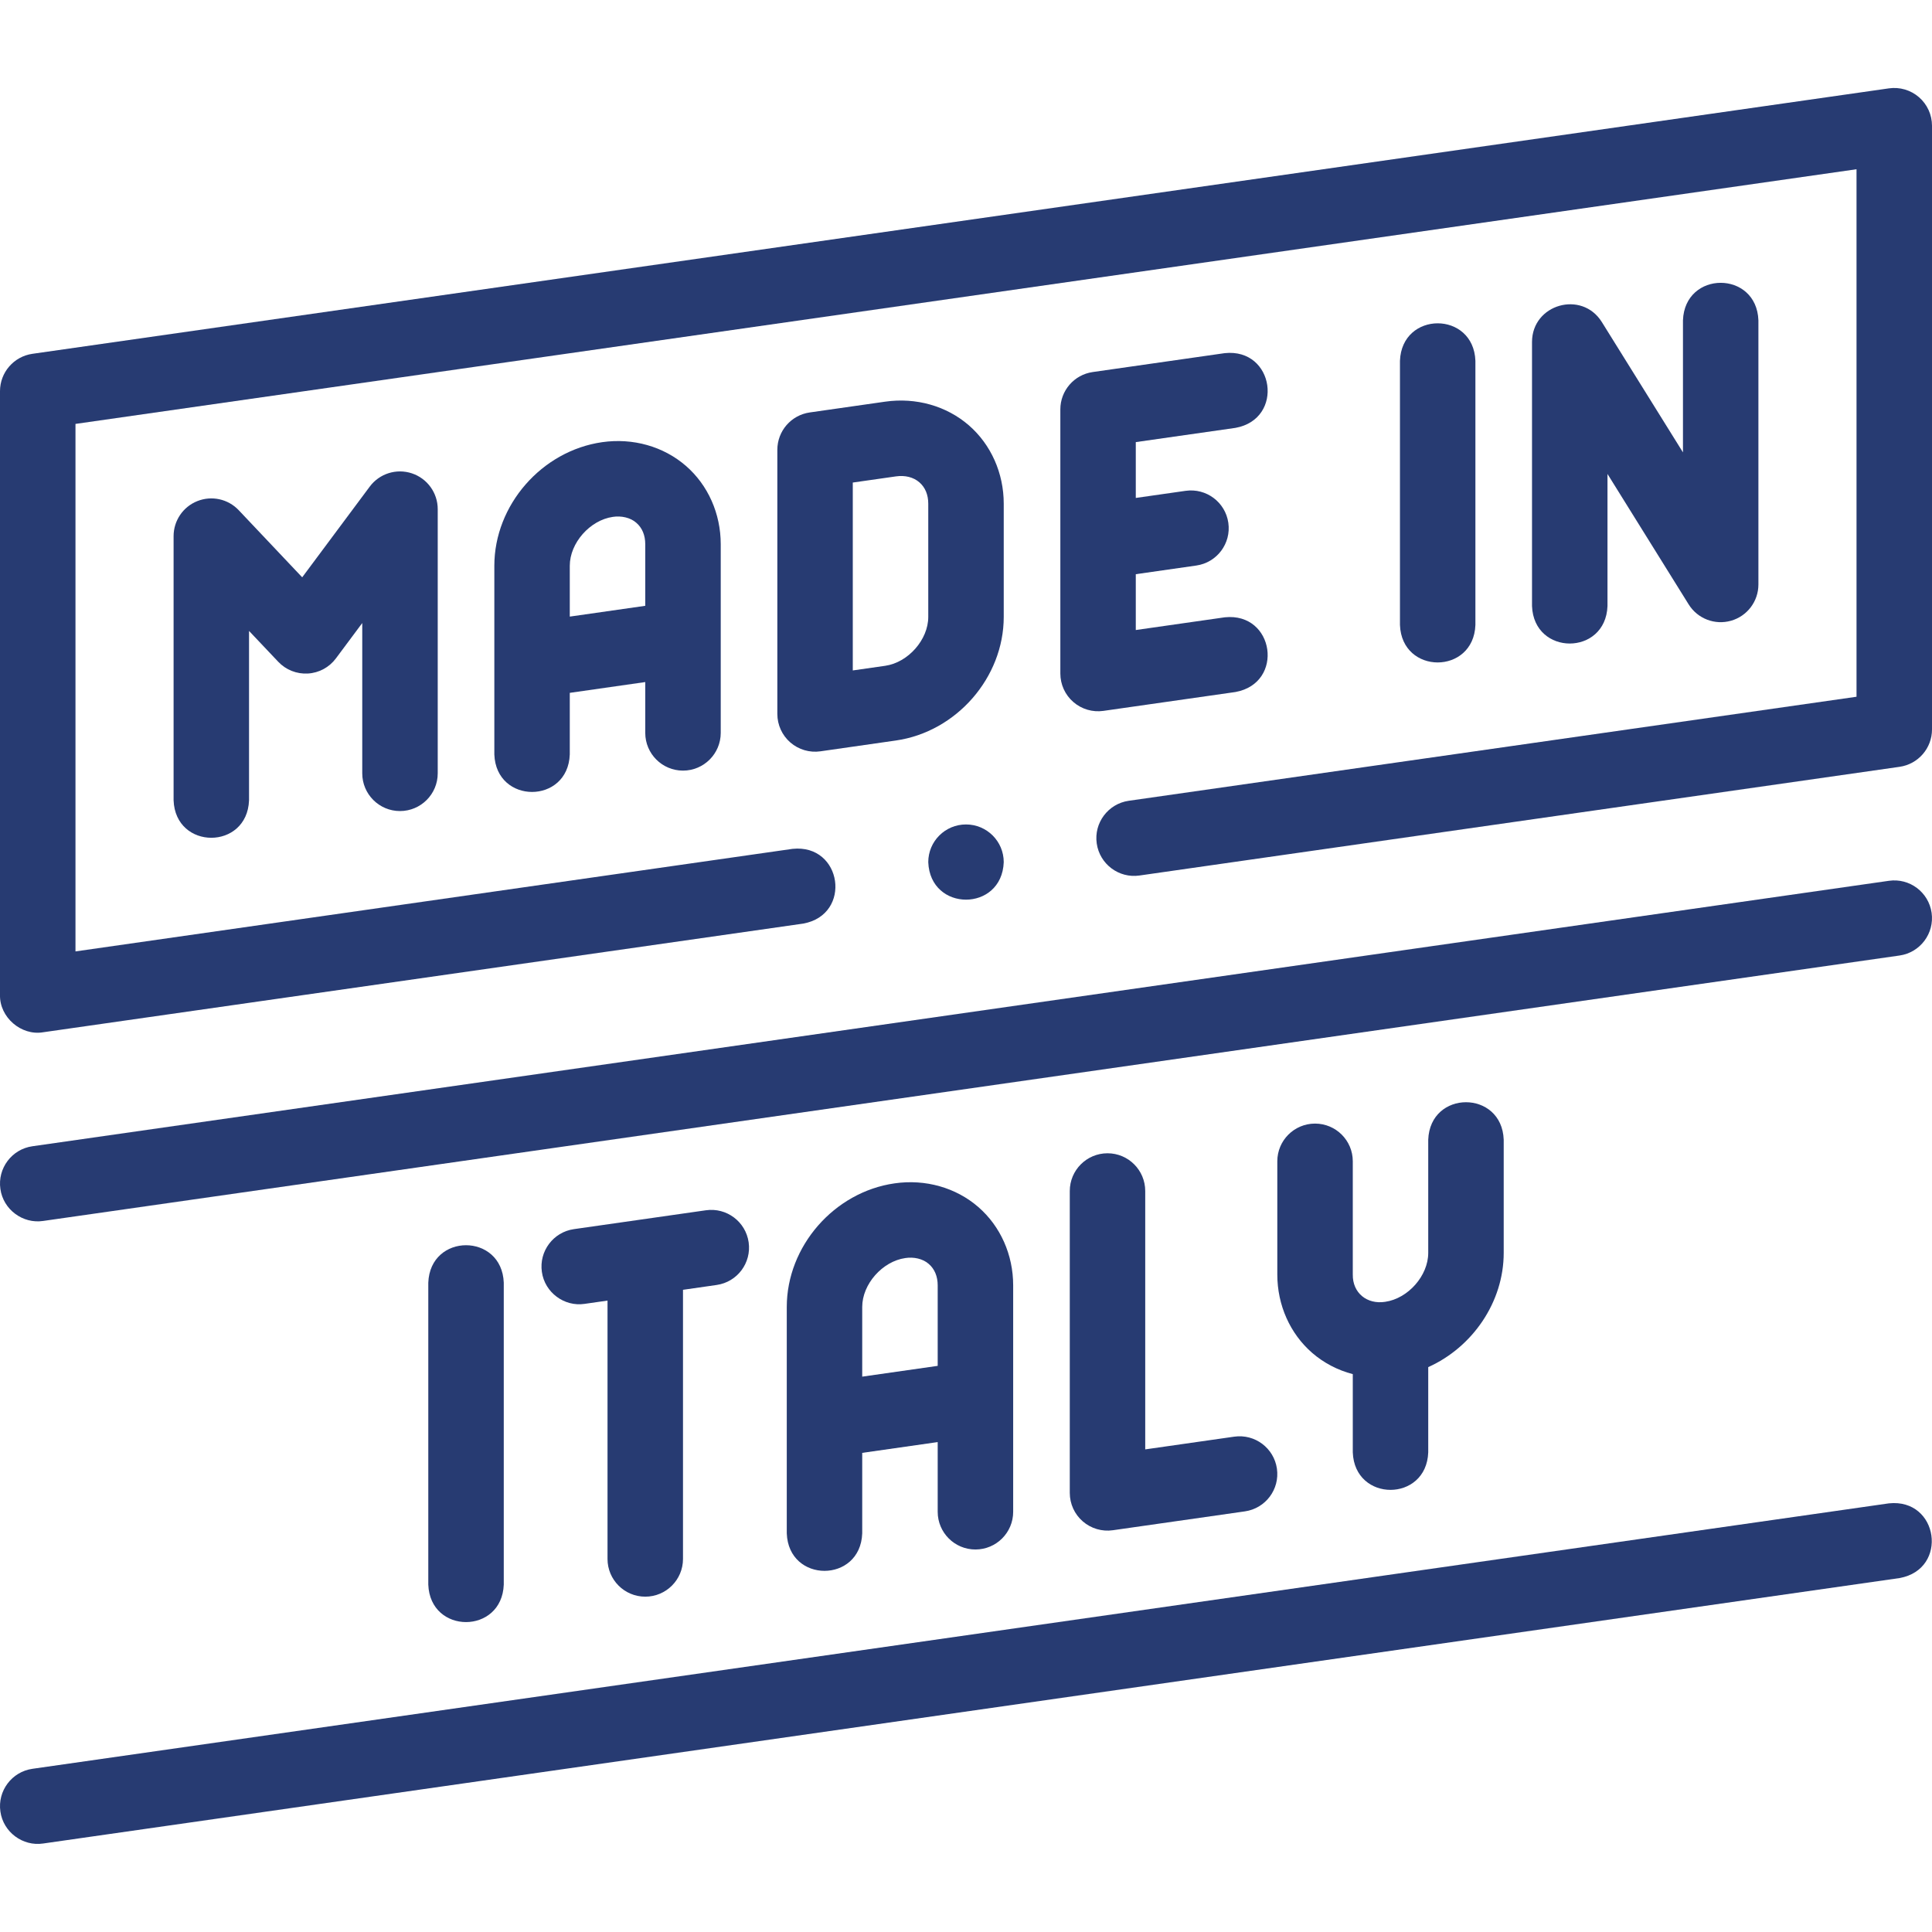
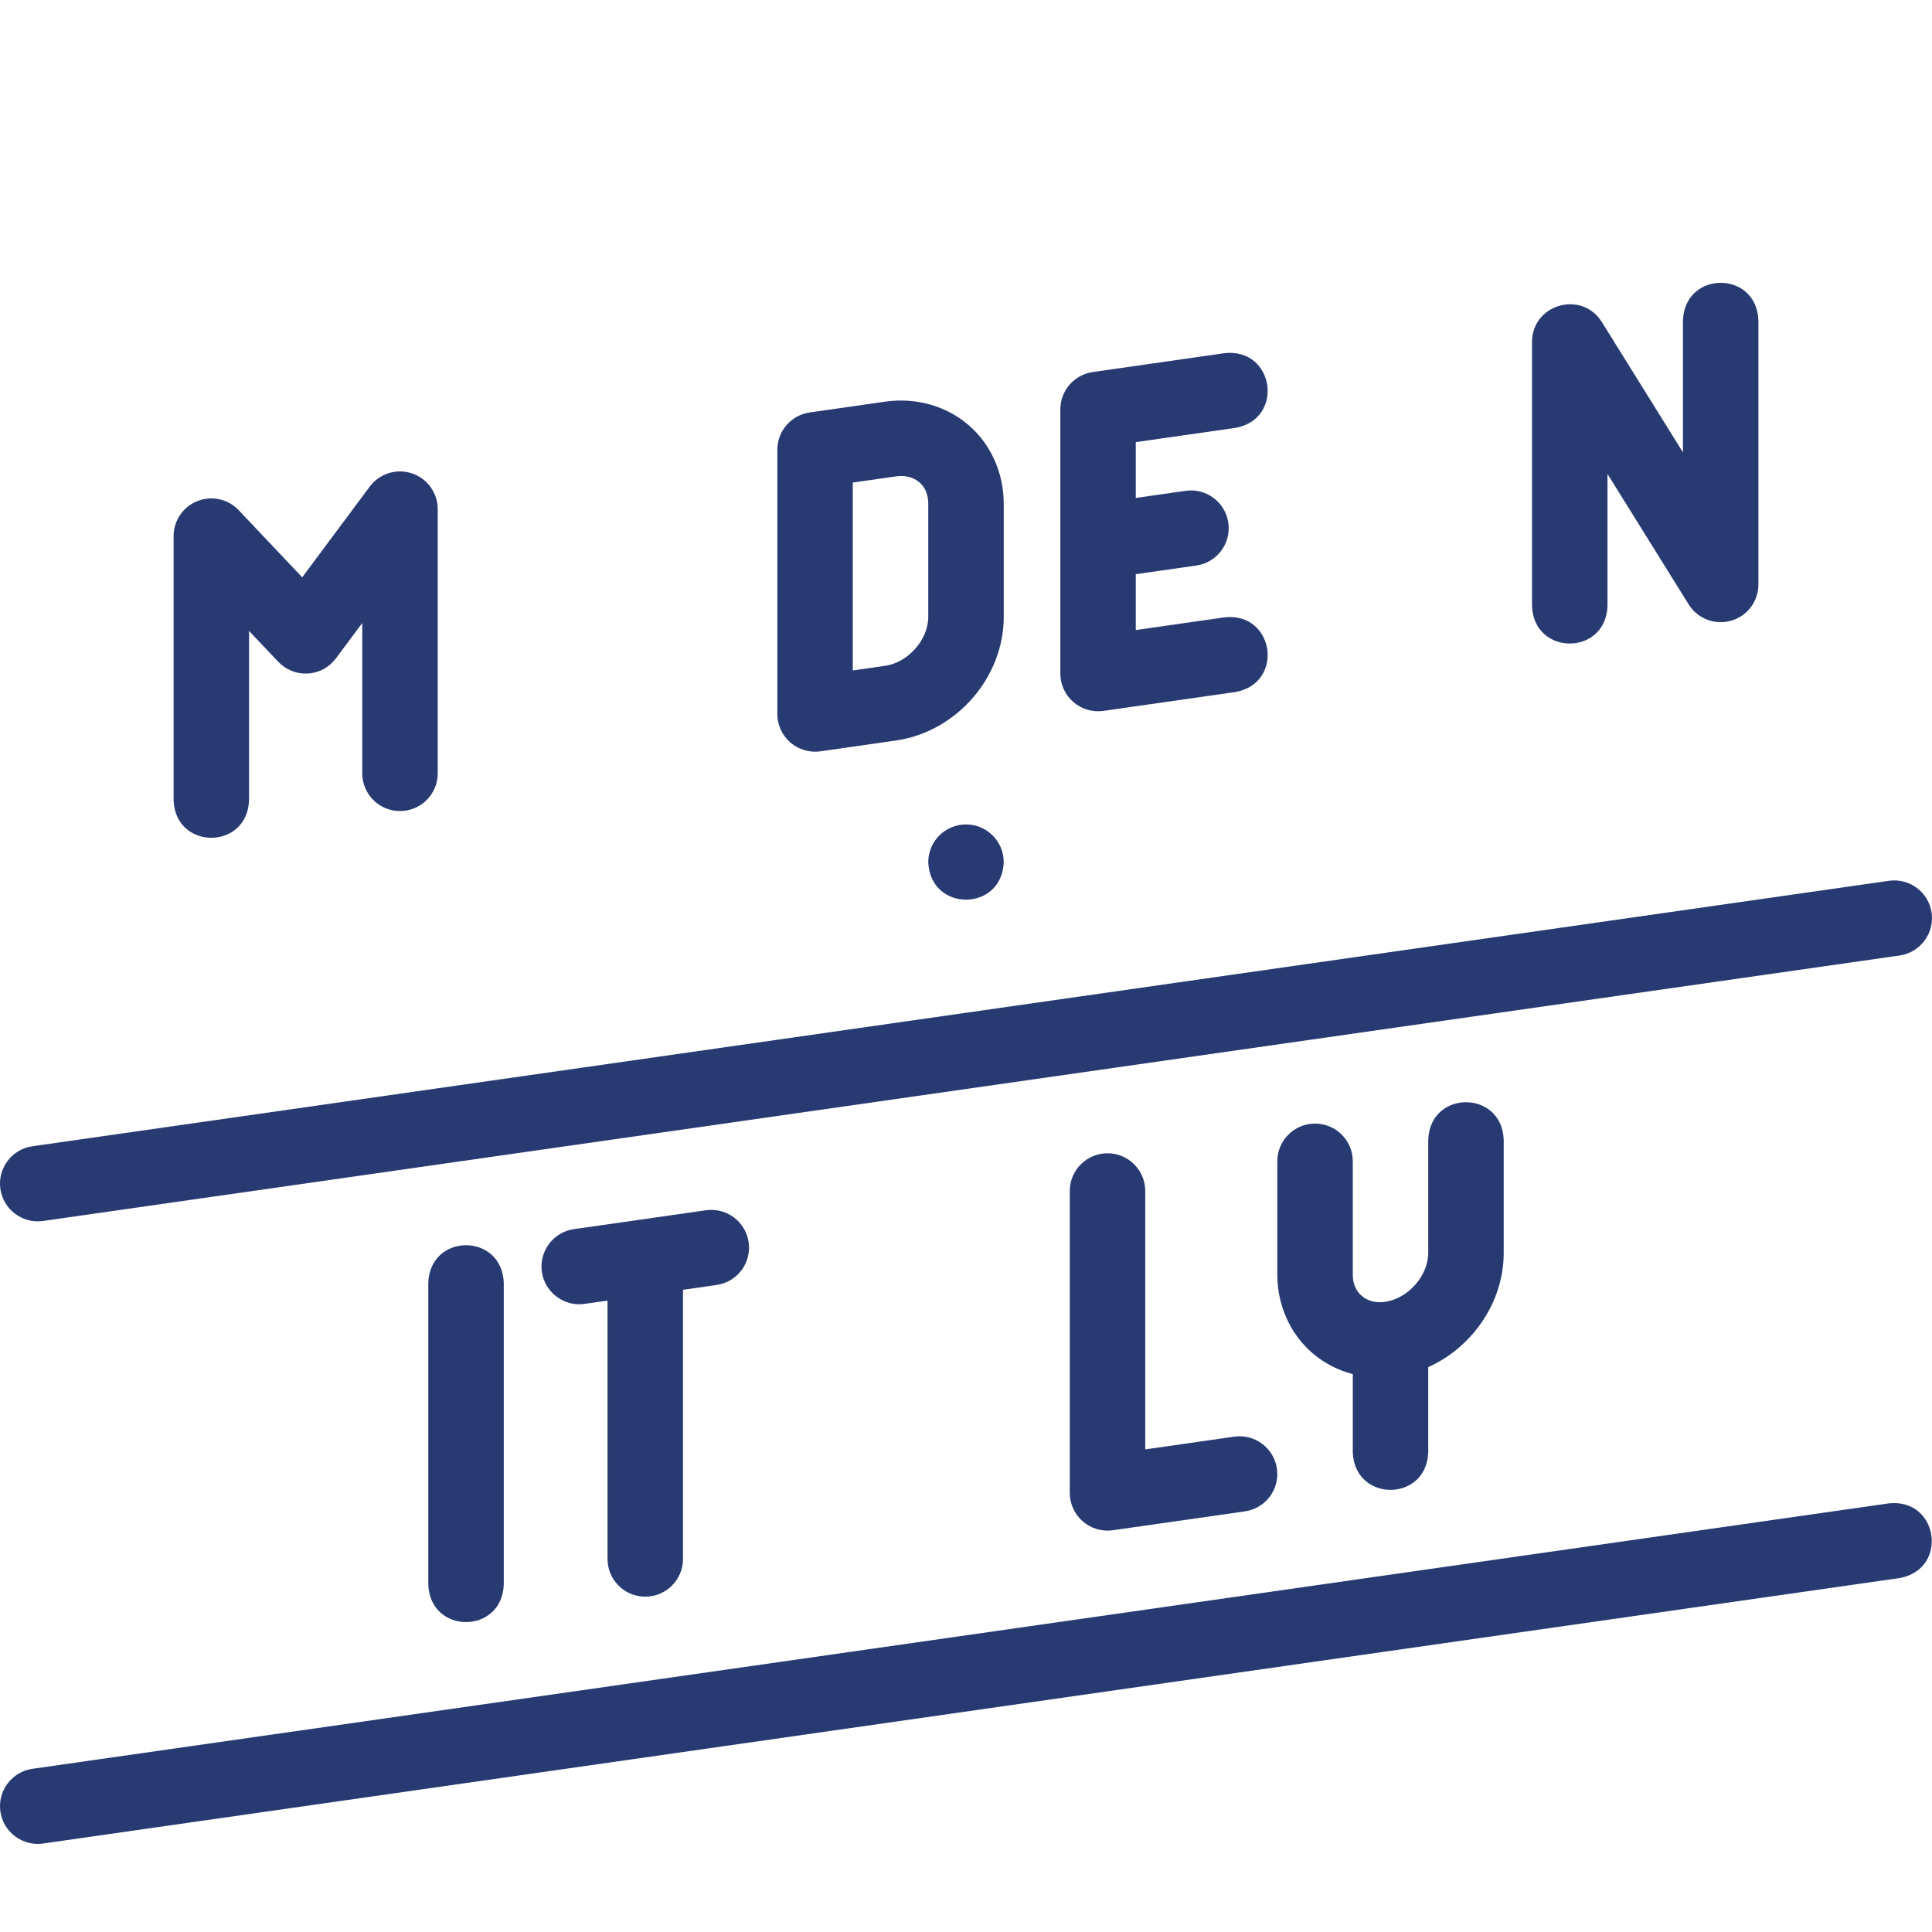
<svg xmlns="http://www.w3.org/2000/svg" width="60" height="60" viewBox="0 0 60 60" fill="none">
-   <path d="M30.293 48.121C30.94 48.121 31.465 47.597 31.465 46.95V39.919C31.465 38.969 31.07 38.081 30.381 37.484C29.686 36.881 28.738 36.613 27.783 36.75C25.905 37.018 24.434 38.705 24.434 40.589V47.62C24.491 49.173 26.72 49.172 26.777 47.62V45.12L29.121 44.785V46.95C29.121 47.597 29.646 48.121 30.293 48.121ZM26.777 42.753V40.589C26.777 39.882 27.402 39.172 28.115 39.07C28.375 39.029 28.662 39.09 28.845 39.254C29.026 39.411 29.121 39.64 29.121 39.919V42.418L26.777 42.753Z" fill="#273B72" />
  <path d="M20.039 49.586C20.686 49.586 21.211 49.061 21.211 48.414V40.056L22.256 39.906C22.896 39.815 23.342 39.221 23.25 38.58C23.158 37.94 22.565 37.495 21.924 37.586L17.823 38.172C17.182 38.264 16.737 38.858 16.828 39.498C16.917 40.142 17.527 40.587 18.154 40.493L18.867 40.391V48.414C18.867 49.061 19.392 49.586 20.039 49.586Z" fill="#273B72" />
  <path d="M15.645 49.211V39.836C15.587 38.283 13.358 38.284 13.301 39.836V49.211C13.358 50.764 15.587 50.763 15.645 49.211Z" fill="#273B72" />
  <path d="M34.395 35.816C33.747 35.816 33.223 36.341 33.223 36.988V46.363C33.223 46.703 33.37 47.026 33.627 47.248C33.883 47.471 34.227 47.571 34.56 47.523L38.662 46.937C39.303 46.845 39.748 46.252 39.656 45.611C39.564 44.97 38.971 44.526 38.33 44.617L35.566 45.012V36.988C35.566 36.341 35.042 35.816 34.395 35.816Z" fill="#273B72" />
  <path d="M40.84 34.894C40.193 34.894 39.668 35.418 39.668 36.065V39.581C39.668 40.531 40.063 41.418 40.752 42.016C41.115 42.33 41.546 42.553 42.012 42.675V45.105C42.069 46.658 44.298 46.657 44.355 45.105V42.457C45.727 41.842 46.699 40.441 46.699 38.91V35.395C46.642 33.842 44.413 33.843 44.355 35.395V38.91C44.355 39.618 43.73 40.327 43.018 40.429C42.454 40.517 42.003 40.154 42.012 39.581V36.065C42.012 35.418 41.487 34.894 40.84 34.894Z" fill="#273B72" />
-   <path d="M59.596 3.019C59.339 2.796 58.998 2.696 58.662 2.744L1.006 10.988C0.429 11.071 0 11.565 0 12.148V30.898C-0.017 31.59 0.657 32.173 1.338 32.058L24.945 28.683C26.474 28.406 26.158 26.2 24.613 26.362L2.344 29.547V13.165L57.656 5.256V21.638L35.054 24.869C34.414 24.961 33.968 25.555 34.06 26.195C34.152 26.836 34.746 27.282 35.386 27.19L58.994 23.814C59.571 23.731 60 23.237 60 22.654V3.904C60 3.564 59.852 3.241 59.596 3.019Z" fill="#273B72" />
-   <path d="M21.211 23.932C21.858 23.932 22.383 23.407 22.383 22.76V16.901C22.383 15.951 21.988 15.063 21.299 14.466C20.603 13.863 19.656 13.596 18.701 13.732C16.823 14.001 15.352 15.687 15.352 17.571V23.43C15.409 24.984 17.638 24.982 17.695 23.43V21.517L20.039 21.182V22.76C20.039 23.407 20.564 23.932 21.211 23.932ZM17.695 19.149V17.571C17.695 16.864 18.32 16.154 19.033 16.052C19.293 16.012 19.58 16.073 19.763 16.237C19.944 16.393 20.039 16.623 20.039 16.901V18.814L17.695 19.149Z" fill="#273B72" />
  <path d="M38.369 13.288C39.898 13.011 39.582 10.805 38.037 10.967L33.936 11.554C33.358 11.637 32.93 12.131 32.93 12.714V20.917C32.93 21.257 33.077 21.58 33.334 21.802C33.59 22.025 33.934 22.125 34.267 22.077L38.369 21.491C39.898 21.213 39.582 19.009 38.037 19.171L35.273 19.566V17.832L37.153 17.563C37.794 17.471 38.239 16.878 38.147 16.237C38.056 15.597 37.462 15.152 36.821 15.243L35.273 15.464V13.73L38.369 13.288Z" fill="#273B72" />
  <path d="M31.172 15.643C31.172 14.693 30.776 13.806 30.088 13.208C29.392 12.605 28.446 12.338 27.49 12.474L25.147 12.809C24.569 12.892 24.141 13.386 24.141 13.97V22.173C24.141 22.512 24.288 22.835 24.545 23.058C24.801 23.281 25.145 23.381 25.478 23.333L27.822 22.997C29.7 22.729 31.172 21.043 31.172 19.159V15.643H31.172ZM28.828 19.159C28.828 19.866 28.203 20.575 27.49 20.677L26.484 20.821V14.986L27.822 14.795C28.109 14.754 28.368 14.819 28.552 14.979C28.733 15.136 28.828 15.365 28.828 15.643V19.159Z" fill="#273B72" />
  <path d="M12.422 25.188C13.069 25.188 13.594 24.663 13.594 24.016V15.813C13.594 15.307 13.27 14.859 12.791 14.7C12.311 14.541 11.784 14.707 11.482 15.113L9.385 17.929L7.414 15.845C7.084 15.496 6.575 15.384 6.129 15.562C5.683 15.739 5.391 16.171 5.391 16.651V24.854C5.448 26.407 7.677 26.405 7.734 24.854V19.594L8.641 20.552C8.879 20.804 9.216 20.937 9.561 20.917C9.907 20.897 10.225 20.725 10.432 20.447L11.25 19.349V24.016C11.25 24.663 11.775 25.188 12.422 25.188Z" fill="#273B72" />
-   <path d="M45.82 19.409V11.206C45.763 9.652 43.534 9.653 43.477 11.206V19.409C43.534 20.962 45.763 20.96 45.82 19.409Z" fill="#273B72" />
  <path d="M49.922 18.821V14.719L52.443 18.77C52.719 19.214 53.257 19.421 53.76 19.277C54.263 19.134 54.609 18.674 54.609 18.151V9.948C54.552 8.394 52.323 8.396 52.266 9.948V14.049L49.745 9.999C49.122 9.006 47.582 9.447 47.578 10.618V18.821C47.636 20.374 49.865 20.373 49.922 18.821Z" fill="#273B72" />
  <path d="M58.662 27.354L1.006 35.598C0.366 35.689 -0.08 36.283 0.012 36.924C0.101 37.567 0.711 38.012 1.338 37.918L58.994 29.674C59.634 29.582 60.079 28.988 59.988 28.348C59.896 27.707 59.303 27.262 58.662 27.354Z" fill="#273B72" />
  <path d="M58.662 46.688L1.006 54.932C0.366 55.024 -0.08 55.618 0.012 56.258C0.101 56.902 0.711 57.346 1.338 57.252L58.994 49.008C60.523 48.731 60.207 46.526 58.662 46.688Z" fill="#273B72" />
  <path d="M30 25.604C29.352 25.604 28.828 26.128 28.828 26.775C28.886 28.328 31.115 28.328 31.172 26.775C31.172 26.128 30.648 25.604 30 25.604H30Z" fill="#273B72" />
</svg>